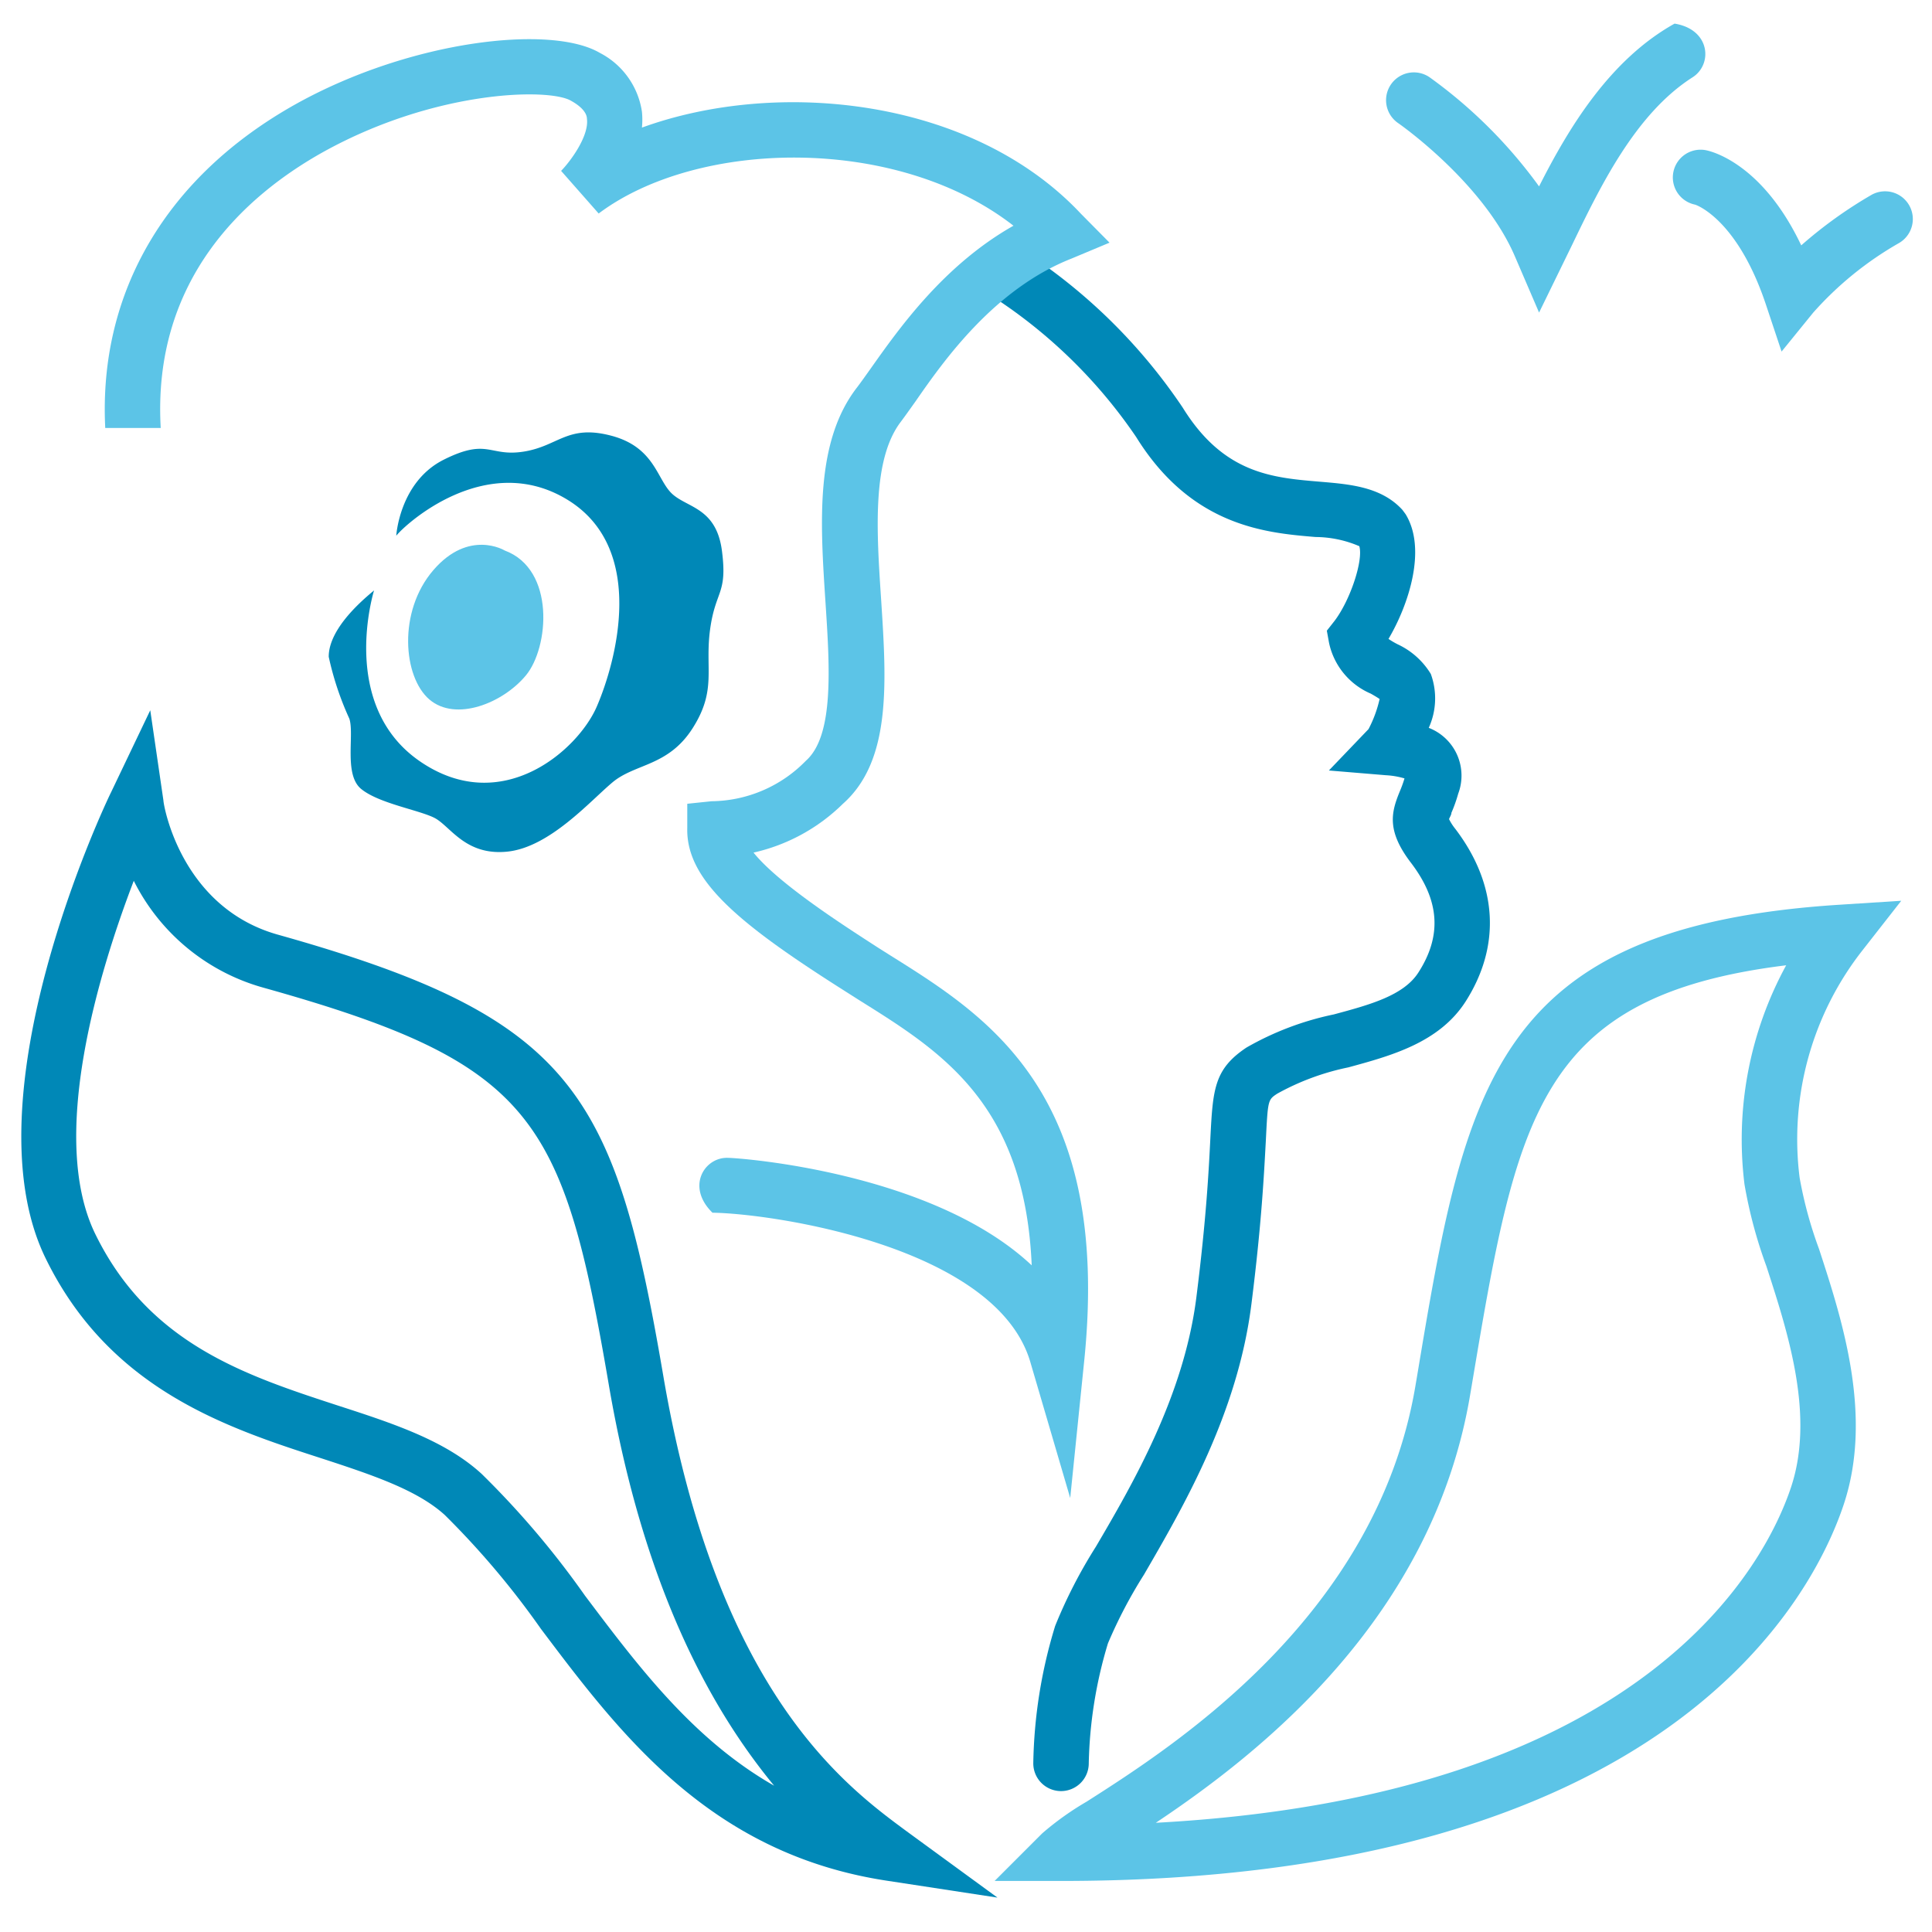
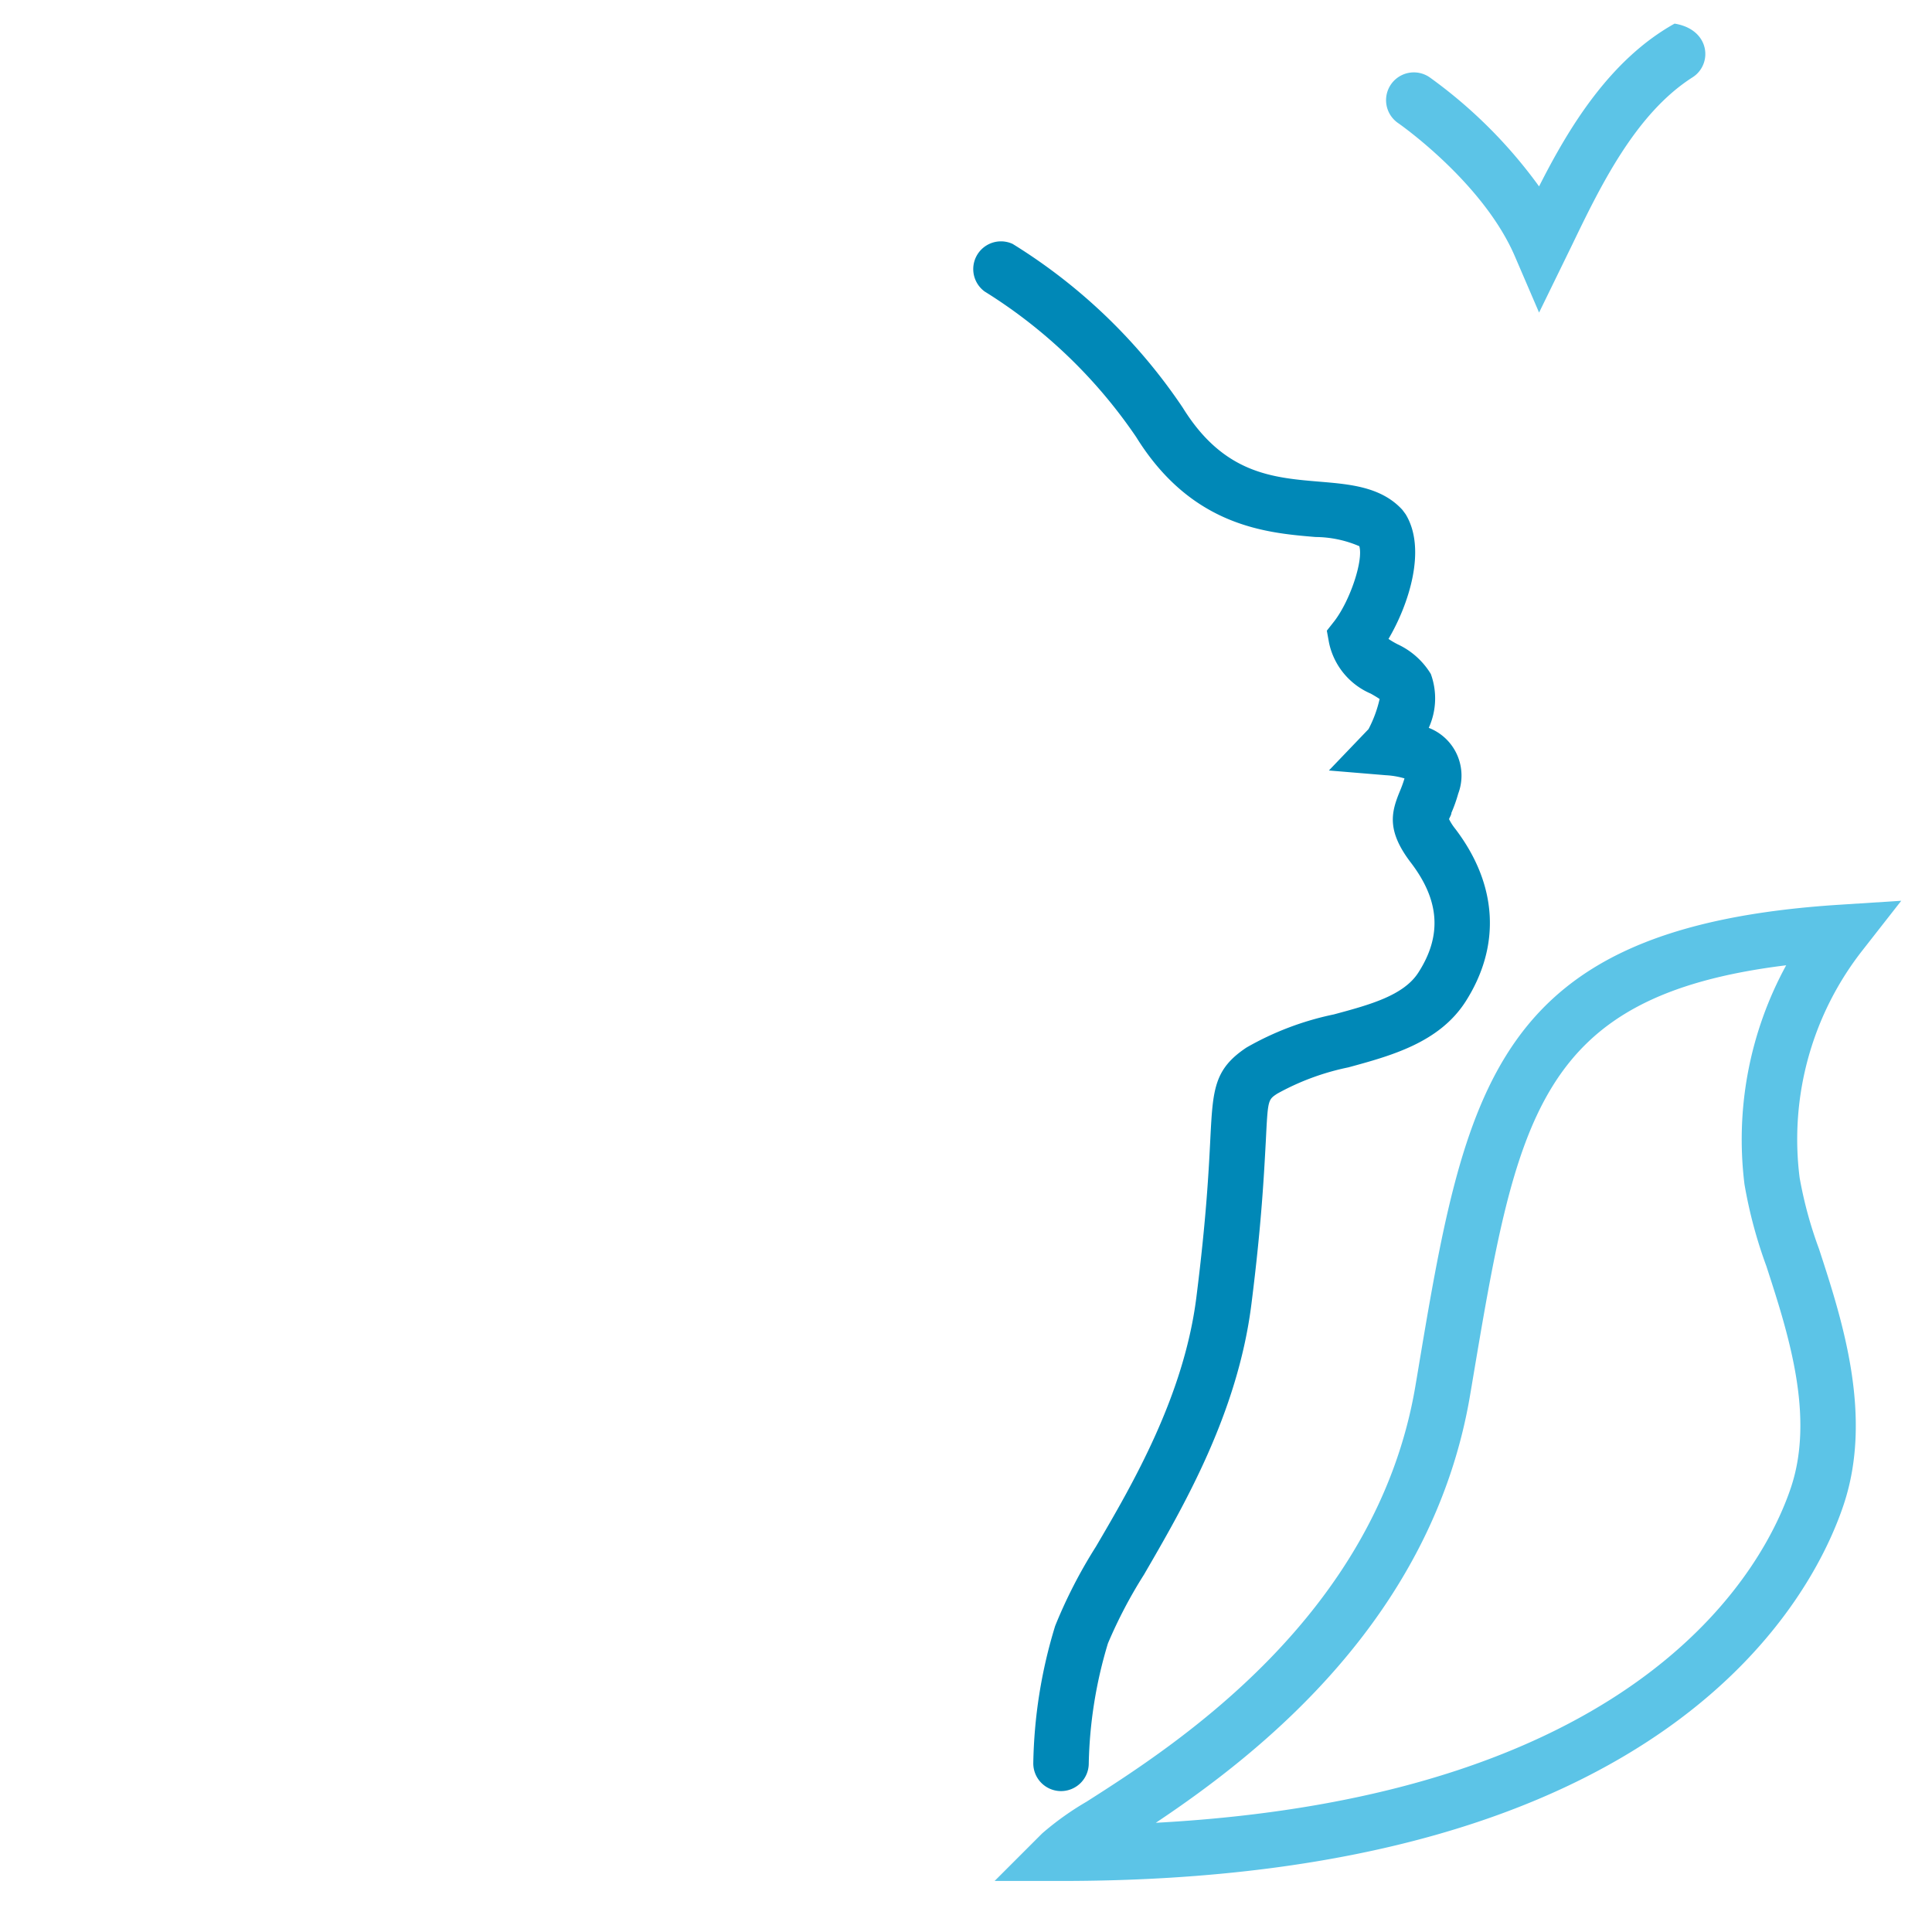
<svg xmlns="http://www.w3.org/2000/svg" viewBox="0 0 121.89 121.89">
  <defs>
    <style>.cls-1{fill:#0088b7;}.cls-2{fill:#5cc4e7;}</style>
  </defs>
  <g id="Calque_1" data-name="Calque 1">
-     <path class="cls-1" d="M62.93,119.72l-7-1.07c-11.12-1.7-16.8-9.24-21.8-15.88a52.7,52.7,0,0,0-6.07-7.19h0C26.32,94,23.51,93.06,20.26,92c-6-1.94-13.36-4.36-17.39-12.63C-2.1,69.16,6.63,50.74,7,50l2.48-5.19.83,5.69c0,.27,1.09,6.75,7.23,8.47,18.64,5.23,21.25,9.93,24.3,27.79,3.4,20,11.49,25.92,15.38,28.79ZM8.44,55.57C6.24,61.32,3.05,71.74,6,77.83c3.38,6.94,9.45,8.93,15.33,10.85,3.49,1.13,6.78,2.21,9.07,4.32h0a55.33,55.33,0,0,1,6.5,7.66c3.38,4.49,6.84,9.09,11.94,12C45,108,40.63,100.4,38.4,87.31c-2.88-16.85-4.75-20.23-21.79-25A13.06,13.06,0,0,1,8.44,55.57Z" />
-     <path class="cls-2" d="M31.84,34.73c3.21,1.19,2.8,6.12,1.34,7.88s-4.43,2.94-6.09,1.52-2-5.55.25-8.16S31.84,34.73,31.84,34.73Z" />
-     <path class="cls-1" d="M25,33.8c.56-.72,5.66-5.38,10.77-2.29s3.07,10.32,1.88,13.07-6,7-11.16,3.45S23.6,37.25,23.6,37.25c-2.23,1.83-2.87,3.24-2.86,4.19a19,19,0,0,0,1.3,3.9c.33,1-.36,3.52.74,4.43s3.6,1.32,4.61,1.82S29.33,54,32,53.73s5.21-3.17,6.64-4.37,3.52-1,5.06-3.42.76-3.74,1.1-6.23,1.1-2.2.75-4.94-2.17-2.72-3.14-3.61-1.08-2.94-3.84-3.67-3.33.65-5.52,1S30.8,27.6,28,29,25,33.8,25,33.8Z" />
    <path class="cls-1" d="M66.94,113h0a1.75,1.75,0,0,1-1.75-1.75,31.17,31.17,0,0,1,1.38-8.67,31.06,31.06,0,0,1,2.57-5c2.35-4,5.56-9.54,6.34-15.74.63-5,.78-8,.88-10,.16-3.09.22-4.38,2.28-5.75A18.7,18.7,0,0,1,84.15,64c2.27-.61,4.41-1.19,5.34-2.65C91,59,90.81,56.77,89,54.41c-1.52-2-1.23-3.15-.7-4.45a7.92,7.92,0,0,0,.31-.85v0a5.06,5.06,0,0,0-1.16-.2l-3.61-.3L86.34,46a7.76,7.76,0,0,0,.7-1.9c-.16-.11-.4-.25-.56-.34a4.5,4.5,0,0,1-2.63-3.2l-.14-.77.48-.61c1-1.31,1.83-3.83,1.57-4.72A7.1,7.1,0,0,0,83,33.88c-3.11-.26-7.81-.65-11.32-6.31a31.93,31.93,0,0,0-9.56-9.18,1.75,1.75,0,0,1,1.77-3A35.18,35.18,0,0,1,74.62,25.72c2.58,4.17,5.66,4.42,8.64,4.67,1.91.16,3.89.32,5.22,1.78l.2.27c1.36,2.22.17,5.76-1.08,7.87a5.31,5.31,0,0,0,.58.34,4.83,4.83,0,0,1,2.09,1.87,4.49,4.49,0,0,1-.13,3.4A3.23,3.23,0,0,1,92,50.07a9.44,9.44,0,0,1-.43,1.21c0,.13-.12.3-.15.4a3.39,3.39,0,0,0,.4.62c2.67,3.51,2.89,7.39.63,10.91-1.67,2.58-4.7,3.4-7.38,4.13A15.79,15.79,0,0,0,80.58,69c-.59.39-.59.39-.72,3-.11,2-.26,5.16-.91,10.29-.87,6.9-4.29,12.77-6.78,17.06a29.7,29.7,0,0,0-2.27,4.33,28,28,0,0,0-1.21,7.56A1.75,1.75,0,0,1,66.94,113Z" />
-     <path class="cls-2" d="M67.52,94.51,65,85.92c-2.15-7.29-16.27-9.36-20.05-9.41-1.7-1.66-.48-3.54,1-3.46.64,0,12.85.87,19.14,6.78-.43-10.19-5.7-13.49-10.82-16.69l-.77-.49c-6.79-4.29-10.22-7.07-10.14-10.4l0-1.54,1.53-.16A8.42,8.42,0,0,0,50.84,48c1.79-1.58,1.51-5.89,1.24-10-.33-5-.67-10.14,2-13.57.25-.33.54-.74.86-1.19,1.79-2.53,4.6-6.51,9-9-7.37-5.74-19.92-5.46-26.17-.77L35.4,10.78c.59-.6,1.77-2.2,1.63-3.28,0-.17-.08-.63-1-1.14-1.38-.82-8.58-.69-15.64,3.23C15.54,12.3,9.6,17.57,10.14,27l-3.5,0C6.2,18.39,10.56,11.07,18.73,6.53c7.22-4,16.05-5,19.12-3.19A5,5,0,0,1,40.5,7.05a5.06,5.06,0,0,1,0,1c8.58-3.12,20.84-1.87,27.69,5.43L70,15.31l-2.39,1c-4.83,1.9-8,6.34-9.84,9-.35.49-.66.93-.93,1.29-1.83,2.39-1.54,6.88-1.25,11.22.34,5.24.66,10.18-2.42,12.9a11.66,11.66,0,0,1-5.63,3.07c1.61,2,5.82,4.68,7.86,6l.76.48c6.2,3.88,13.91,8.71,12.26,25.42Z" />
    <path class="cls-2" d="M66.94,118.67H62.75l3-3a18.32,18.32,0,0,1,2.8-2C74,110.19,86.88,102,89.31,87.37l.08-.47c3.06-18.32,4.74-28.42,26.66-29.82l3.9-.25-2.41,3.08a19.31,19.31,0,0,0-4,14.4,26,26,0,0,0,1.22,4.48c1.45,4.44,3.43,10.51,1.56,16.13S105.44,118.67,66.94,118.67ZM112.69,60.9c-15.74,1.94-17,9.62-19.85,26.58l-.08.47C90.41,102.06,79.54,110.58,72.92,115,104,113.32,111.43,98.54,113,93.82c1.5-4.53-.2-9.75-1.56-13.94a29.16,29.16,0,0,1-1.38-5.16A22.94,22.94,0,0,1,112.69,60.9Z" />
    <path class="cls-2" d="M97.1,19.72l-1.51-3.51c-2-4.7-7.33-8.41-7.39-8.45a1.75,1.75,0,0,1,2-2.88,30.42,30.42,0,0,1,6.9,6.88c1.89-3.74,4.48-8,8.55-10.27,2.27.37,2.41,2.58,1.13,3.39-3.62,2.31-5.84,6.93-7.63,10.64Z" />
-     <path class="cls-2" d="M112.4,22.18l-1-3c-1.82-5.42-4.44-6.27-4.46-6.27a1.75,1.75,0,0,1,.7-3.43c.4.08,3.57.88,6,6a27.75,27.75,0,0,1,4.44-3.19,1.75,1.75,0,0,1,1.7,3.06,21.42,21.42,0,0,0-5.39,4.38Z" />
  </g>
</svg>